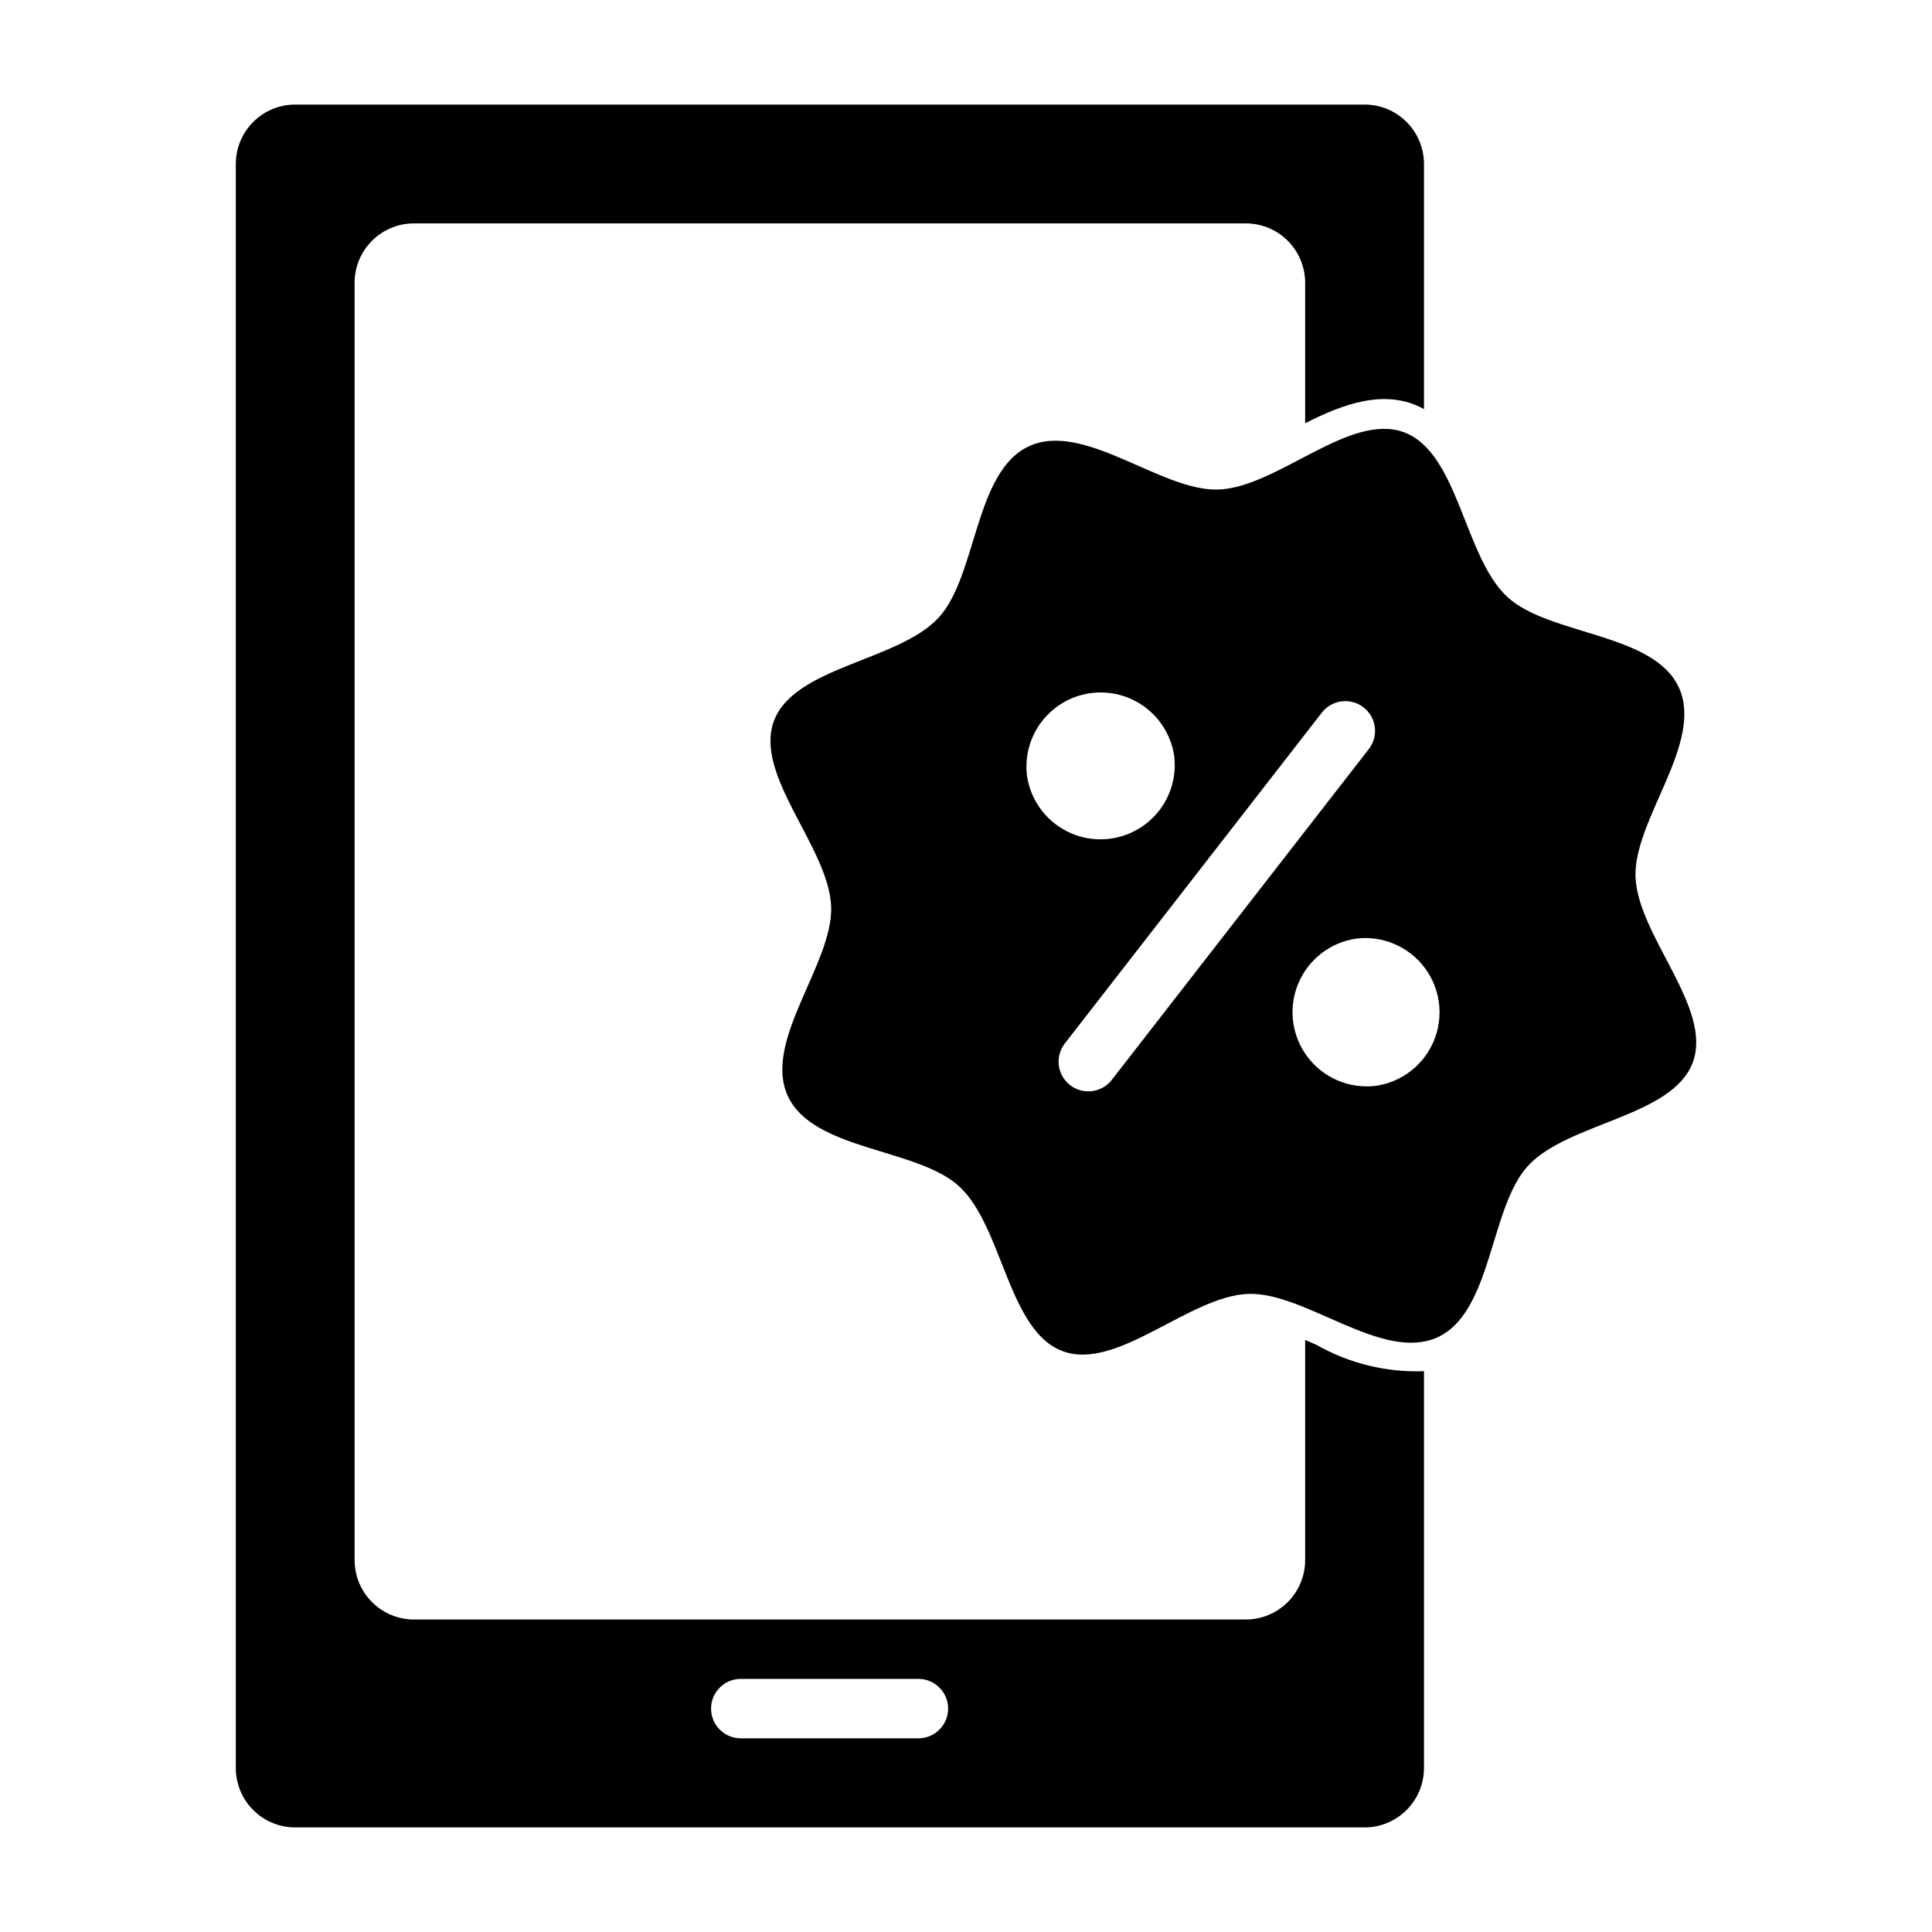
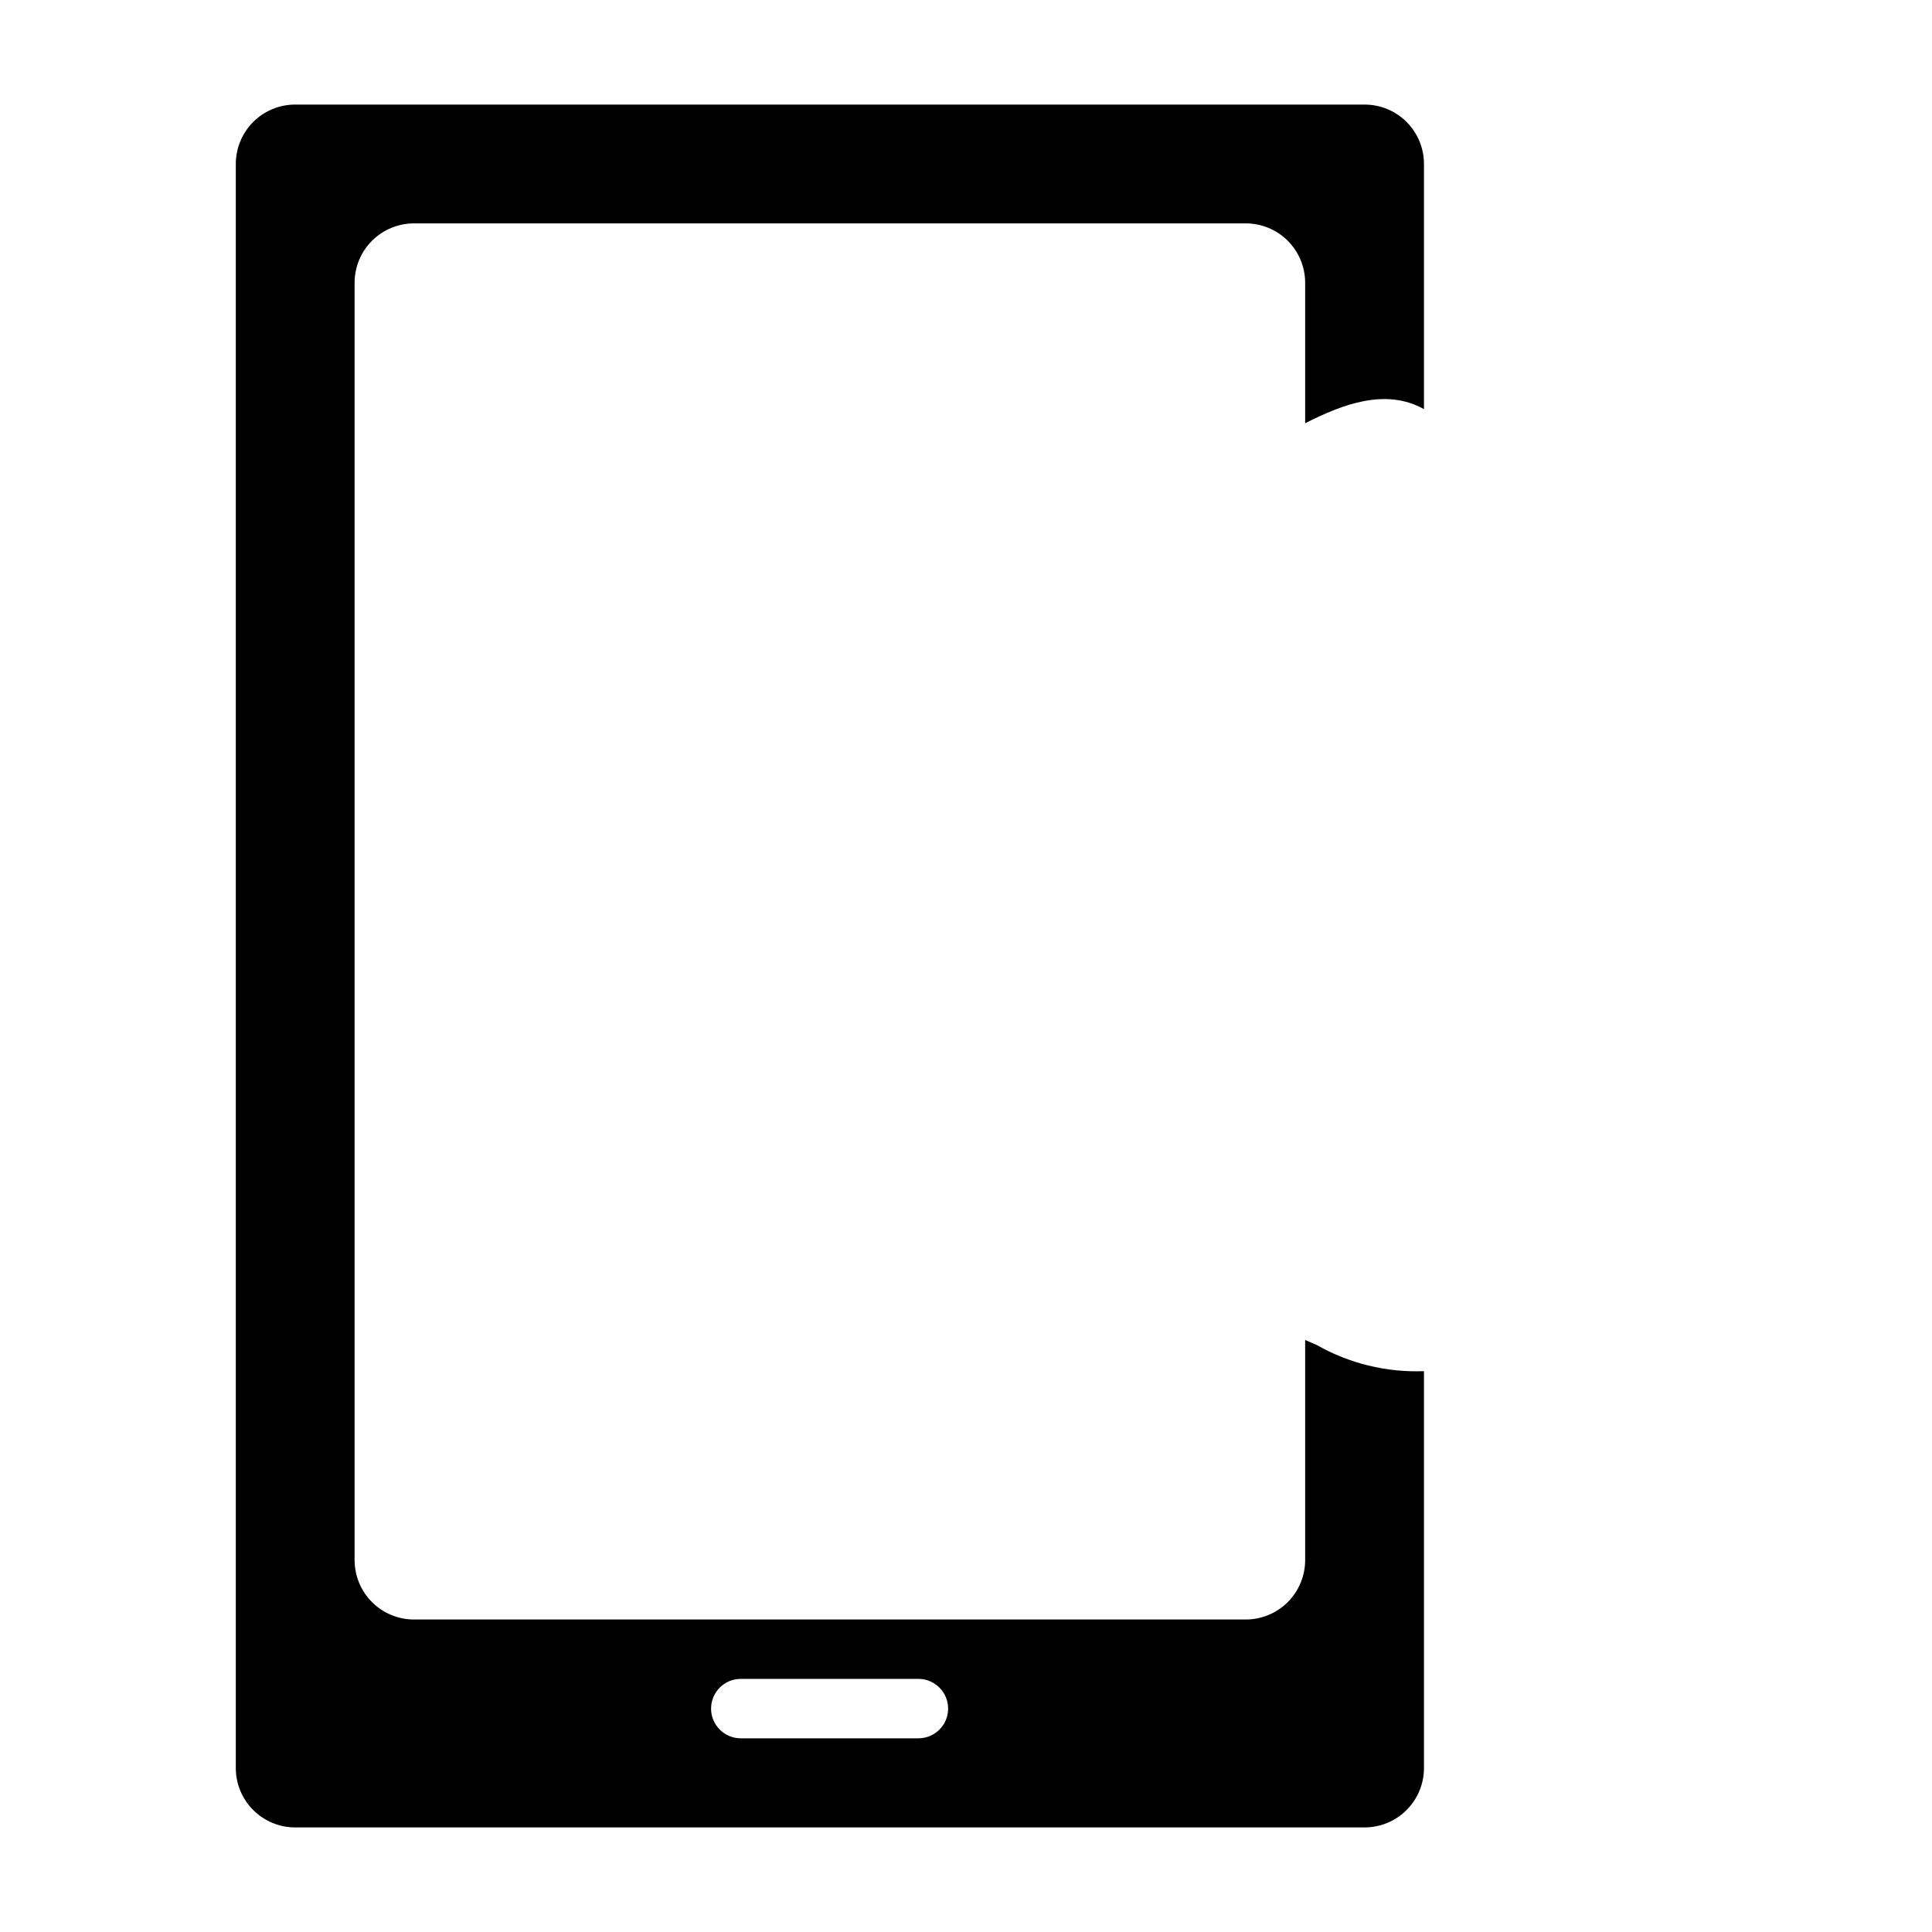
<svg xmlns="http://www.w3.org/2000/svg" fill="#000000" width="800px" height="800px" version="1.1" viewBox="144 144 512 512">
  <g>
    <path d="m492.95 500.44c-1.023-0.449-2.047-0.891-3.07-1.332v58.332c0 4.176-1.66 8.18-4.613 11.133-2.953 2.953-6.957 4.613-11.133 4.613h-220.42 0.004c-4.176 0-8.184-1.66-11.133-4.613-2.953-2.953-4.613-6.957-4.613-11.133v-338.5c0-4.176 1.66-8.18 4.613-11.133 2.949-2.953 6.957-4.609 11.133-4.609h220.42-0.004c4.176 0 8.18 1.656 11.133 4.609s4.613 6.957 4.613 11.133v37.223c9.949-5.055 21.375-9.391 31.488-3.738v-64.973c0-4.176-1.66-8.18-4.613-11.133-2.953-2.953-6.957-4.609-11.133-4.609h-283.39 0.004c-4.176 0-8.184 1.656-11.133 4.609-2.953 2.953-4.613 6.957-4.613 11.133v425.09c0 4.176 1.66 8.18 4.613 11.133 2.949 2.953 6.957 4.613 11.133 4.613h283.39-0.004c4.176 0 8.18-1.66 11.133-4.613s4.613-6.957 4.613-11.133v-105.17c-9.934 0.375-19.777-2.023-28.418-6.934zm-105.41 104.23h-47.23c-4.348 0-7.871-3.523-7.871-7.871 0-4.348 3.523-7.875 7.871-7.875h47.23c4.289 0.086 7.723 3.586 7.723 7.875 0 4.285-3.434 7.785-7.723 7.871z" />
-     <path d="m588.93 326.21c-6.68-14.578-34.438-13.777-45.5-24.043-11.469-10.645-12.902-38.242-27.344-43.605-14.441-5.367-33.547 14.602-49.184 15.172-15.086 0.551-35.582-18.18-50.16-11.5-14.578 6.68-13.777 34.438-24.043 45.5-10.645 11.469-38.242 12.902-43.605 27.344-5.367 14.441 14.602 33.547 15.172 49.184 0.551 15.086-18.18 35.582-11.5 50.16s34.438 13.777 45.5 24.043c11.469 10.645 12.902 38.242 27.344 43.605 14.441 5.367 33.547-14.602 49.184-15.172 15.086-0.551 35.582 18.18 50.16 11.5 14.578-6.68 13.777-34.438 24.043-45.5 10.645-11.469 38.242-12.902 43.605-27.344 5.367-14.441-14.602-33.547-15.172-49.184-0.551-15.086 18.18-35.582 11.5-50.16zm-172.79 23.215c-0.793-6.934 2.148-13.77 7.727-17.965 5.578-4.195 12.961-5.125 19.402-2.438s10.98 8.582 11.926 15.496c0.793 6.934-2.148 13.77-7.727 17.965-5.578 4.195-12.961 5.121-19.402 2.434-6.441-2.684-10.977-8.578-11.926-15.492zm22.398 80.879 0.004-0.004c-2.699 3.336-7.57 3.898-10.961 1.266-3.387-2.633-4.043-7.492-1.477-10.93l68.301-87.91c2.699-3.332 7.566-3.894 10.953-1.262s4.047 7.488 1.484 10.926zm69.945 1.473c-6.941 0.805-13.789-2.129-17.992-7.711-4.203-5.582-5.133-12.973-2.438-19.422 2.691-6.449 8.602-10.984 15.527-11.922 6.934-0.793 13.77 2.148 17.965 7.727 4.195 5.574 5.121 12.957 2.438 19.402-2.688 6.441-8.582 10.977-15.5 11.922z" />
  </g>
</svg>